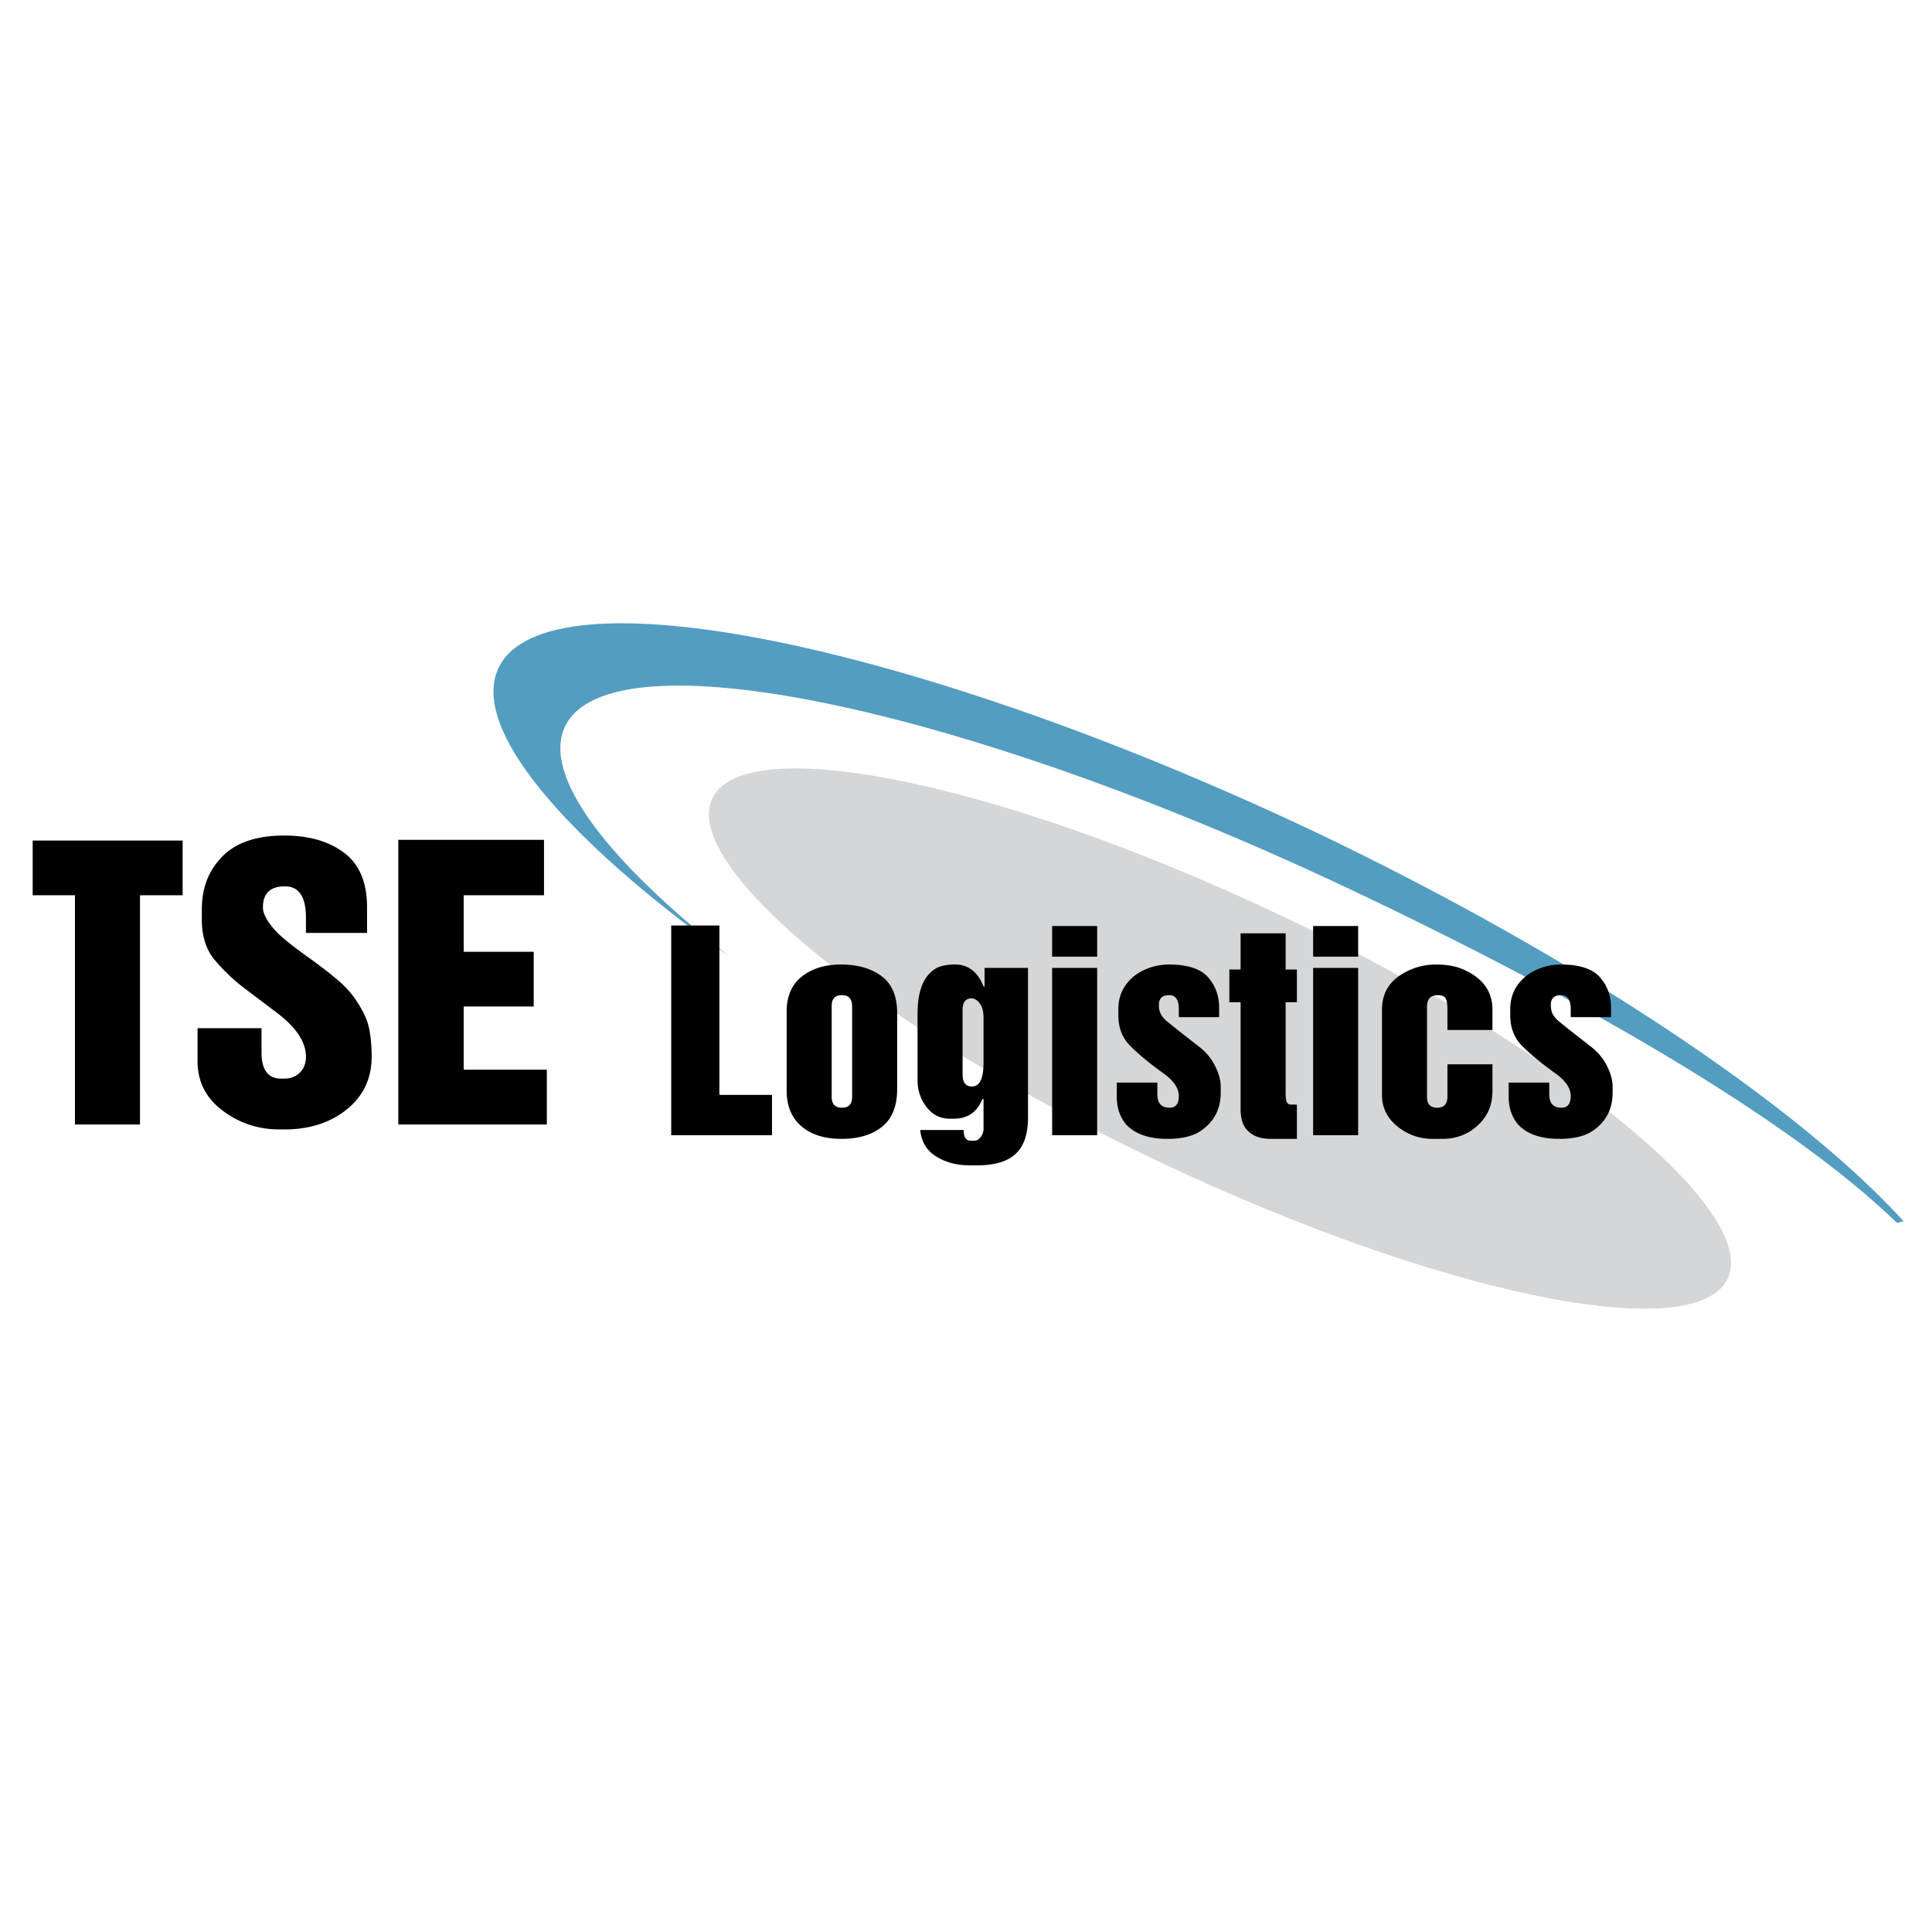
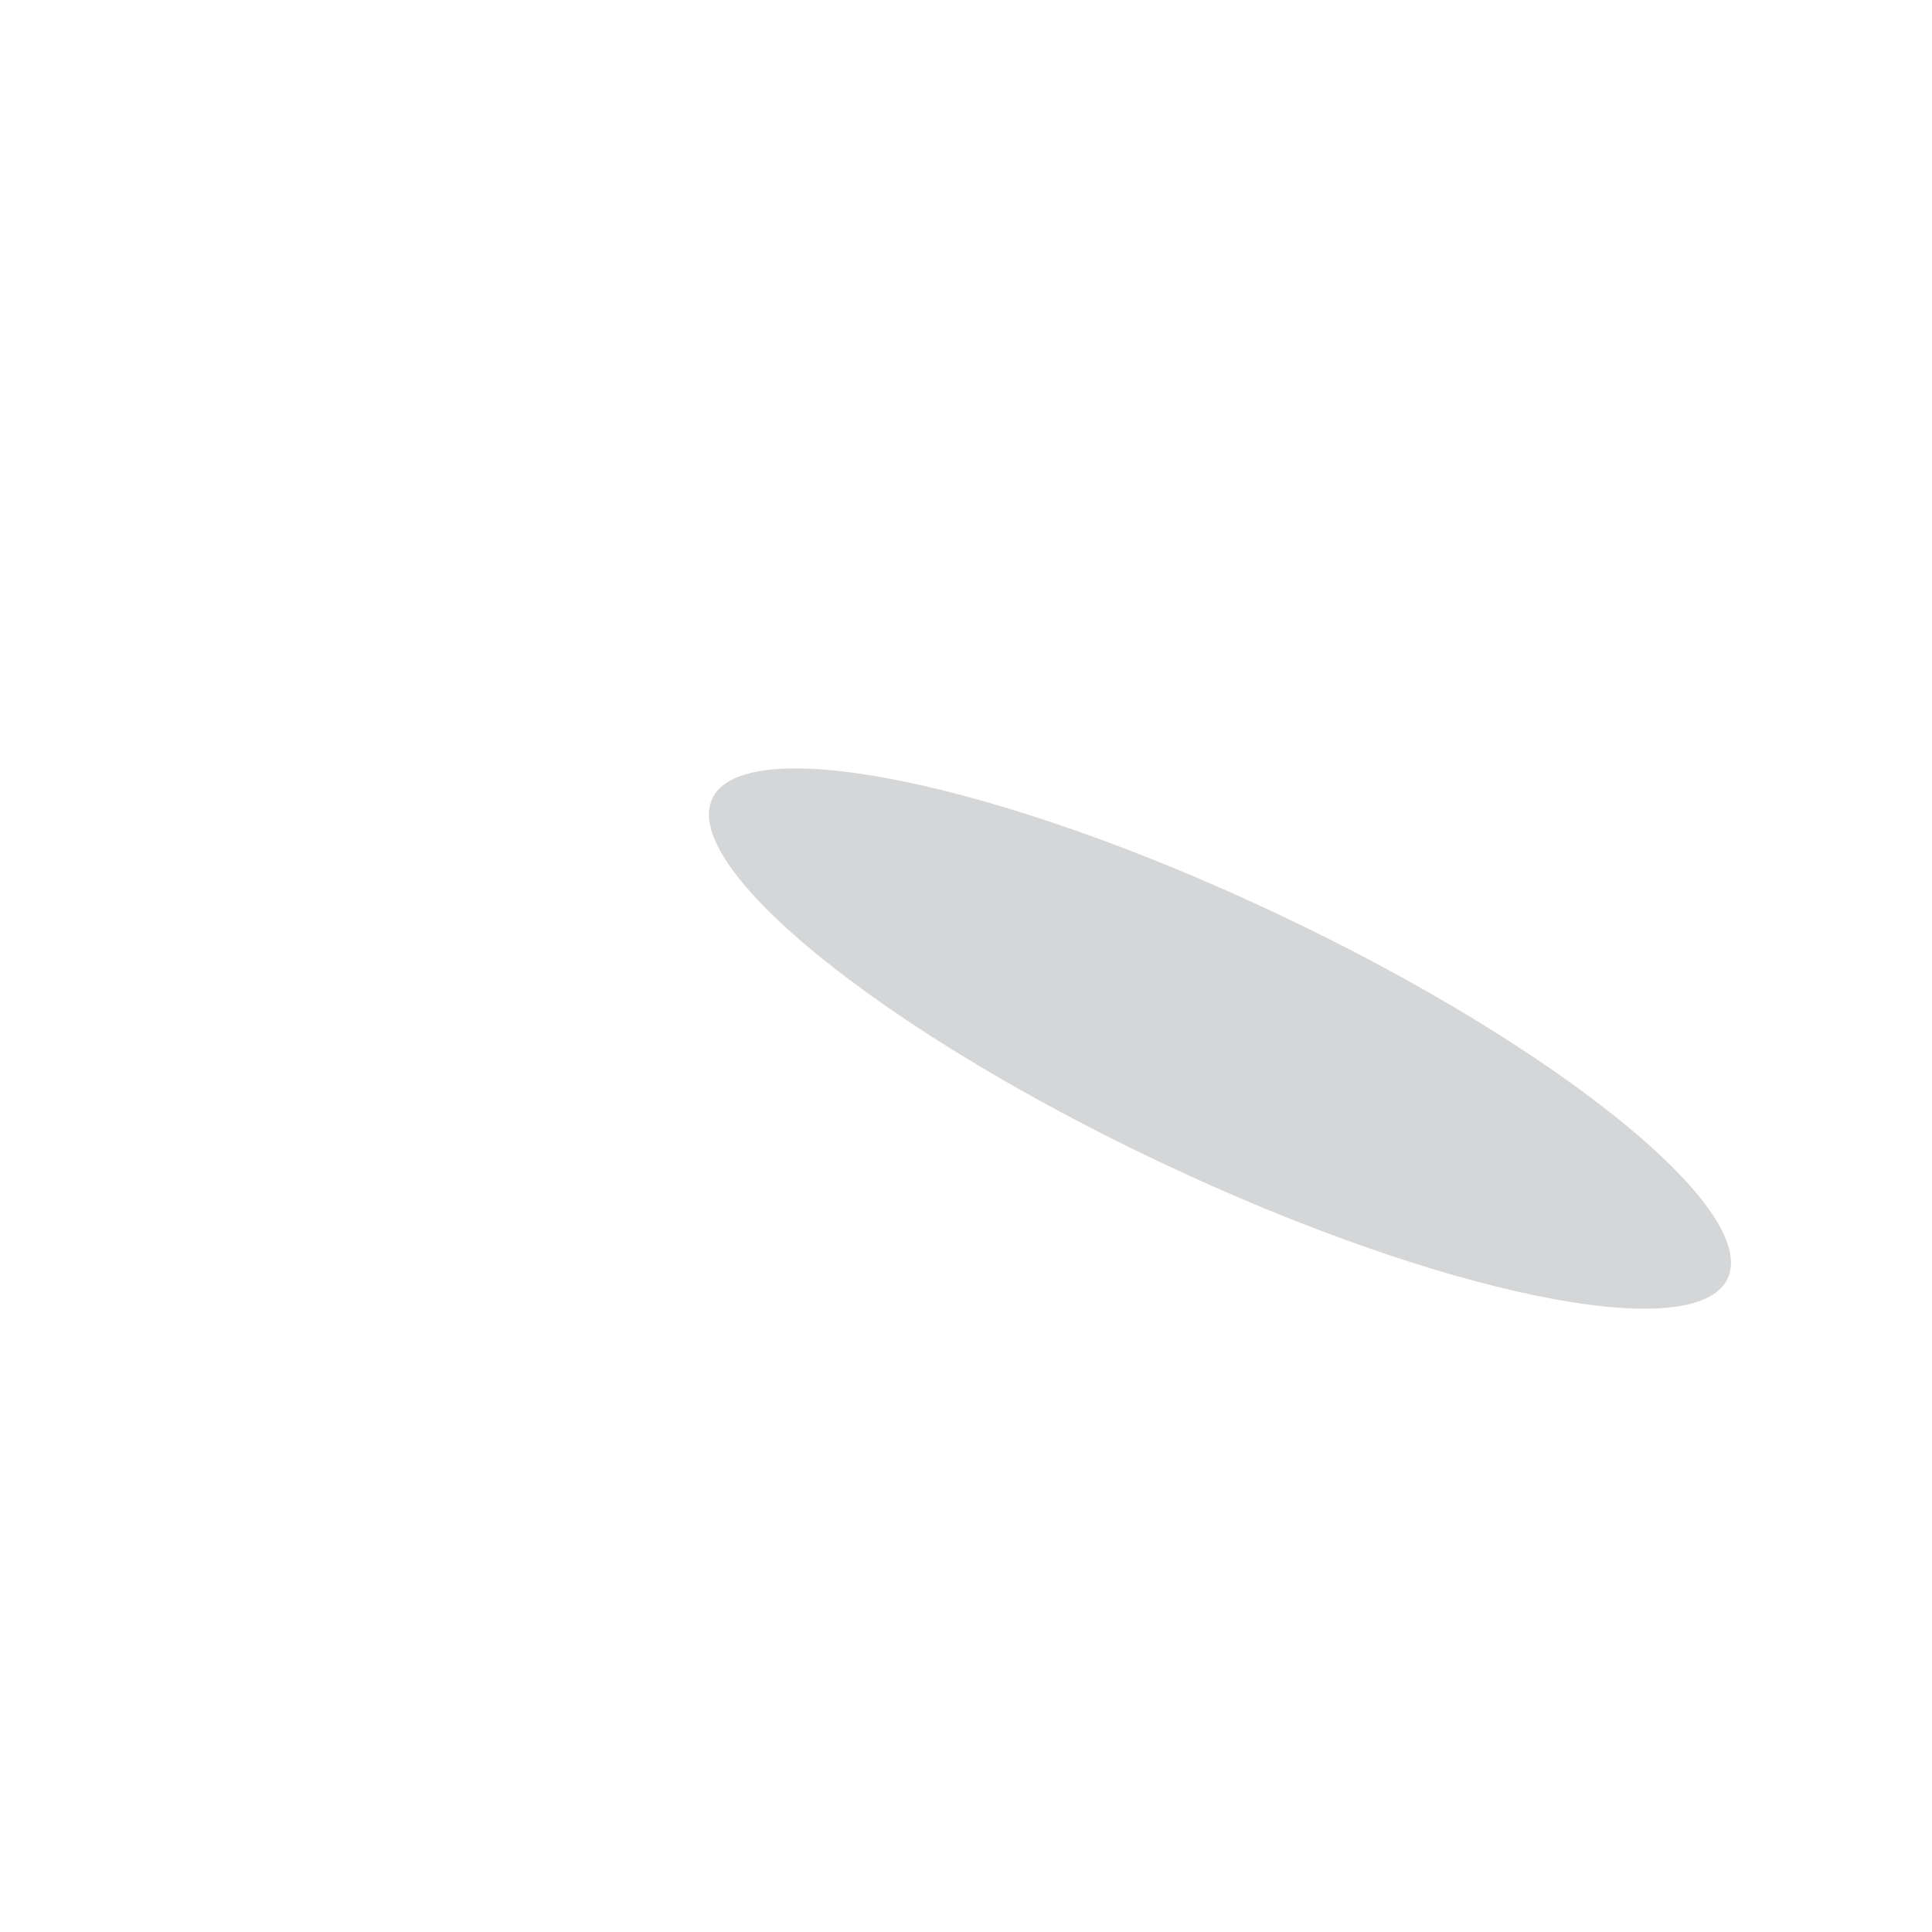
<svg xmlns="http://www.w3.org/2000/svg" width="2500" height="2500" viewBox="0 0 192.756 192.756">
  <g fill-rule="evenodd" clip-rule="evenodd">
    <path fill="#fff" d="M0 0h192.756v192.756H0V0z" />
    <path d="M71.067 79.669c3.226-6.821 28.609-1.626 56.505 11.564 27.896 13.192 48.018 29.512 44.793 36.334-3.227 6.822-28.609 1.627-56.506-11.564-27.896-13.191-48.017-29.511-44.792-36.334z" fill="#d5d6d7" />
-     <path d="M49.738 66.644c4.718-9.978 41.296-2.639 81.426 16.337 26.604 12.703 48.42 27.482 58.758 38.861l-.652.168c-10.705-10.344-31.207-22.238-54.693-33.344-38.647-18.274-73.78-25.539-78.209-16.173-2.307 4.879 4.164 13.334 16.354 22.898-16.542-11.86-25.815-22.759-22.984-28.747z" fill="#539dc1" />
-     <path d="M18.221 89.32h-4.255v22.868H7.479V89.32H3.26v-5.459h14.961v5.459zM37.081 105.416c0 2.221-.862 4.006-2.588 5.354-1.631 1.275-3.675 1.914-6.133 1.914h-.461c-2.127 0-4.024-.627-5.69-1.879-1.666-1.254-2.499-2.896-2.499-4.928v-3.297h6.381v2.41c0 1.748.65 2.623 1.95 2.623h.319c.638 0 1.158-.201 1.56-.604.402-.4.603-.934.603-1.594 0-1.465-.992-2.943-2.978-4.432l-3.333-2.518a18.81 18.81 0 0 1-2.942-2.872c-.756-1.016-1.134-2.292-1.134-3.829v-.993c0-1.985.555-3.616 1.666-4.892 1.347-1.678 3.533-2.517 6.559-2.517 2.458 0 4.449.573 5.974 1.719 1.524 1.146 2.286 2.96 2.286 5.442v2.553h-6.098v-1.525c0-2.08-.697-3.12-2.092-3.12-1.465 0-2.197.697-2.197 2.092 0 .709.508 1.583 1.524 2.624.686.638 1.69 1.43 3.014 2.375 1.323.945 2.417 1.802 3.279 2.571.862.768 1.613 1.777 2.251 3.029.284.545.485 1.182.603 1.916.117.735.176 1.526.176 2.378zM54.558 112.188H39.74V83.79h14.535v5.53h-8.012v5.637h6.984v5.459h-6.984v6.311h8.295v5.461zM77.023 113.26H66.967V92.338h4.806v16.9h5.25v4.022zM89.508 108.662c0 1.707-.505 2.961-1.515 3.762-1.01.801-2.359 1.201-4.048 1.201-1.672 0-3-.418-3.983-1.254s-1.476-2.02-1.476-3.551v-7.914c0-1.516.505-2.674 1.515-3.475 1.01-.801 2.308-1.201 3.892-1.201 1.672 0 3.025.387 4.062 1.162s1.554 1.998 1.554 3.67v7.6h-.001zm-4.492.785v-9.039c0-.748-.339-1.123-1.019-1.123-.679 0-1.019.357-1.019 1.072v9.09c0 .713.34 1.07 1.019 1.07.679.001 1.019-.357 1.019-1.07zM102.566 111.484c0 1.654-.408 2.863-1.227 3.629-.818.768-2.09 1.15-3.812 1.15h-.836c-1.236 0-2.329-.291-3.278-.875s-1.484-1.467-1.606-2.65h4.335c0 .713.235 1.07.705 1.07h.366c.227 0 .428-.109.602-.326.174-.219.277-.467.312-.744v-3.057l-.104-.053c-.523 1.324-1.472 1.984-2.848 1.984h-.418c-.958 0-1.732-.391-2.325-1.174a4.27 4.27 0 0 1-.888-2.639v-6.635c0-1.637.305-2.873.914-3.709.348-.451.74-.773 1.175-.966.47-.175 1.019-.261 1.646-.261 1.323 0 2.272.73 2.847 2.193h.105V96.57h4.334v14.914h.001zm-4.439-5.459v-4.494c0-.592-.113-1.049-.336-1.371-.221-.32-.496-.508-.817-.561-.623 0-.937.383-.937 1.148v6.453c0 .801.313 1.201.937 1.201.77.001 1.153-.792 1.153-2.376zM109.463 95.447h-4.492v-3.056h4.492v3.056zm0 17.813h-4.492V96.57h4.492v16.69zM121.791 109.029c0 1.602-.645 2.855-1.934 3.76-.801.559-1.924.836-3.369.836-1.896 0-3.291-.496-4.178-1.488-.592-.748-.889-1.646-.889-2.689v-1.438h4.049v1.176c0 .887.408 1.332 1.227 1.332.609 0 .914-.393.914-1.176s-.531-1.549-1.592-2.299c-1.377-.992-2.461-1.889-3.252-2.689-.793-.801-1.189-1.811-1.189-3.029v-.654c0-.887.23-1.666.693-2.338.461-.67 1.084-1.188 1.867-1.553a5.835 5.835 0 0 1 2.508-.549c1.828 0 3.115.418 3.865 1.254.748.836 1.123 1.863 1.123 3.082v.914h-4.023v-.811c0-.922-.322-1.385-.965-1.385-.68 0-1.02.322-1.02.967 0 .4.07.719.209.953.139.236.305.439.496.615l1.229.992 2.141 1.672a5.483 5.483 0 0 1 1.529 1.867c.373.74.561 1.424.561 2.051v.627zM129.393 113.625h-2.639c-.967 0-1.711-.26-2.229-.783-.502-.453-.75-1.184-.75-2.193V99.992h-1.123v-3.266h1.123v-3.605h4.494v3.605h1.123v3.266h-1.123v9.141c0 .365.037.635.111.811.074.174.215.26.41.26h.602v3.421h.001zM135.504 95.447h-4.492v-3.056h4.492v3.056zm0 17.813h-4.492V96.57h4.492v16.69zM148.902 108.871c0 1.377-.488 2.512-1.463 3.408-.975.898-2.15 1.346-3.525 1.346h-.992c-1.307 0-2.473-.414-3.5-1.24-1.027-.828-1.541-1.877-1.541-3.146v-8.49c0-1.41.531-2.506 1.592-3.291a6.4 6.4 0 0 1 3.814-1.226c.801 0 1.506.092 2.115.273a6.28 6.28 0 0 1 1.803.902c1.131.818 1.697 1.932 1.697 3.342v2.012h-4.492v-2.037c0-.539-.061-.914-.184-1.123-.121-.209-.383-.314-.783-.314-.715 0-1.07.393-1.07 1.176v8.986c0 .713.34 1.07 1.018 1.07.68 0 1.02-.375 1.02-1.123v-3.213h4.492v2.688h-.001zM160.891 109.029c0 1.602-.645 2.855-1.932 3.76-.803.559-1.926.836-3.371.836-1.896 0-3.291-.496-4.178-1.488-.592-.748-.889-1.646-.889-2.689v-1.438h4.049v1.176c0 .887.408 1.332 1.227 1.332.609 0 .914-.393.914-1.176s-.529-1.549-1.592-2.299c-1.377-.992-2.461-1.889-3.252-2.689-.793-.801-1.189-1.811-1.189-3.029v-.654c0-.887.23-1.666.693-2.338.461-.67 1.084-1.188 1.867-1.553a5.835 5.835 0 0 1 2.508-.549c1.828 0 3.117.418 3.865 1.254s1.123 1.863 1.123 3.082v.914h-4.023v-.811c0-.922-.32-1.385-.965-1.385-.68 0-1.02.322-1.02.967 0 .4.07.719.209.953.139.236.305.439.496.615l1.229.992 2.141 1.672a5.483 5.483 0 0 1 1.529 1.867c.373.74.561 1.424.561 2.051v.627z" />
  </g>
</svg>